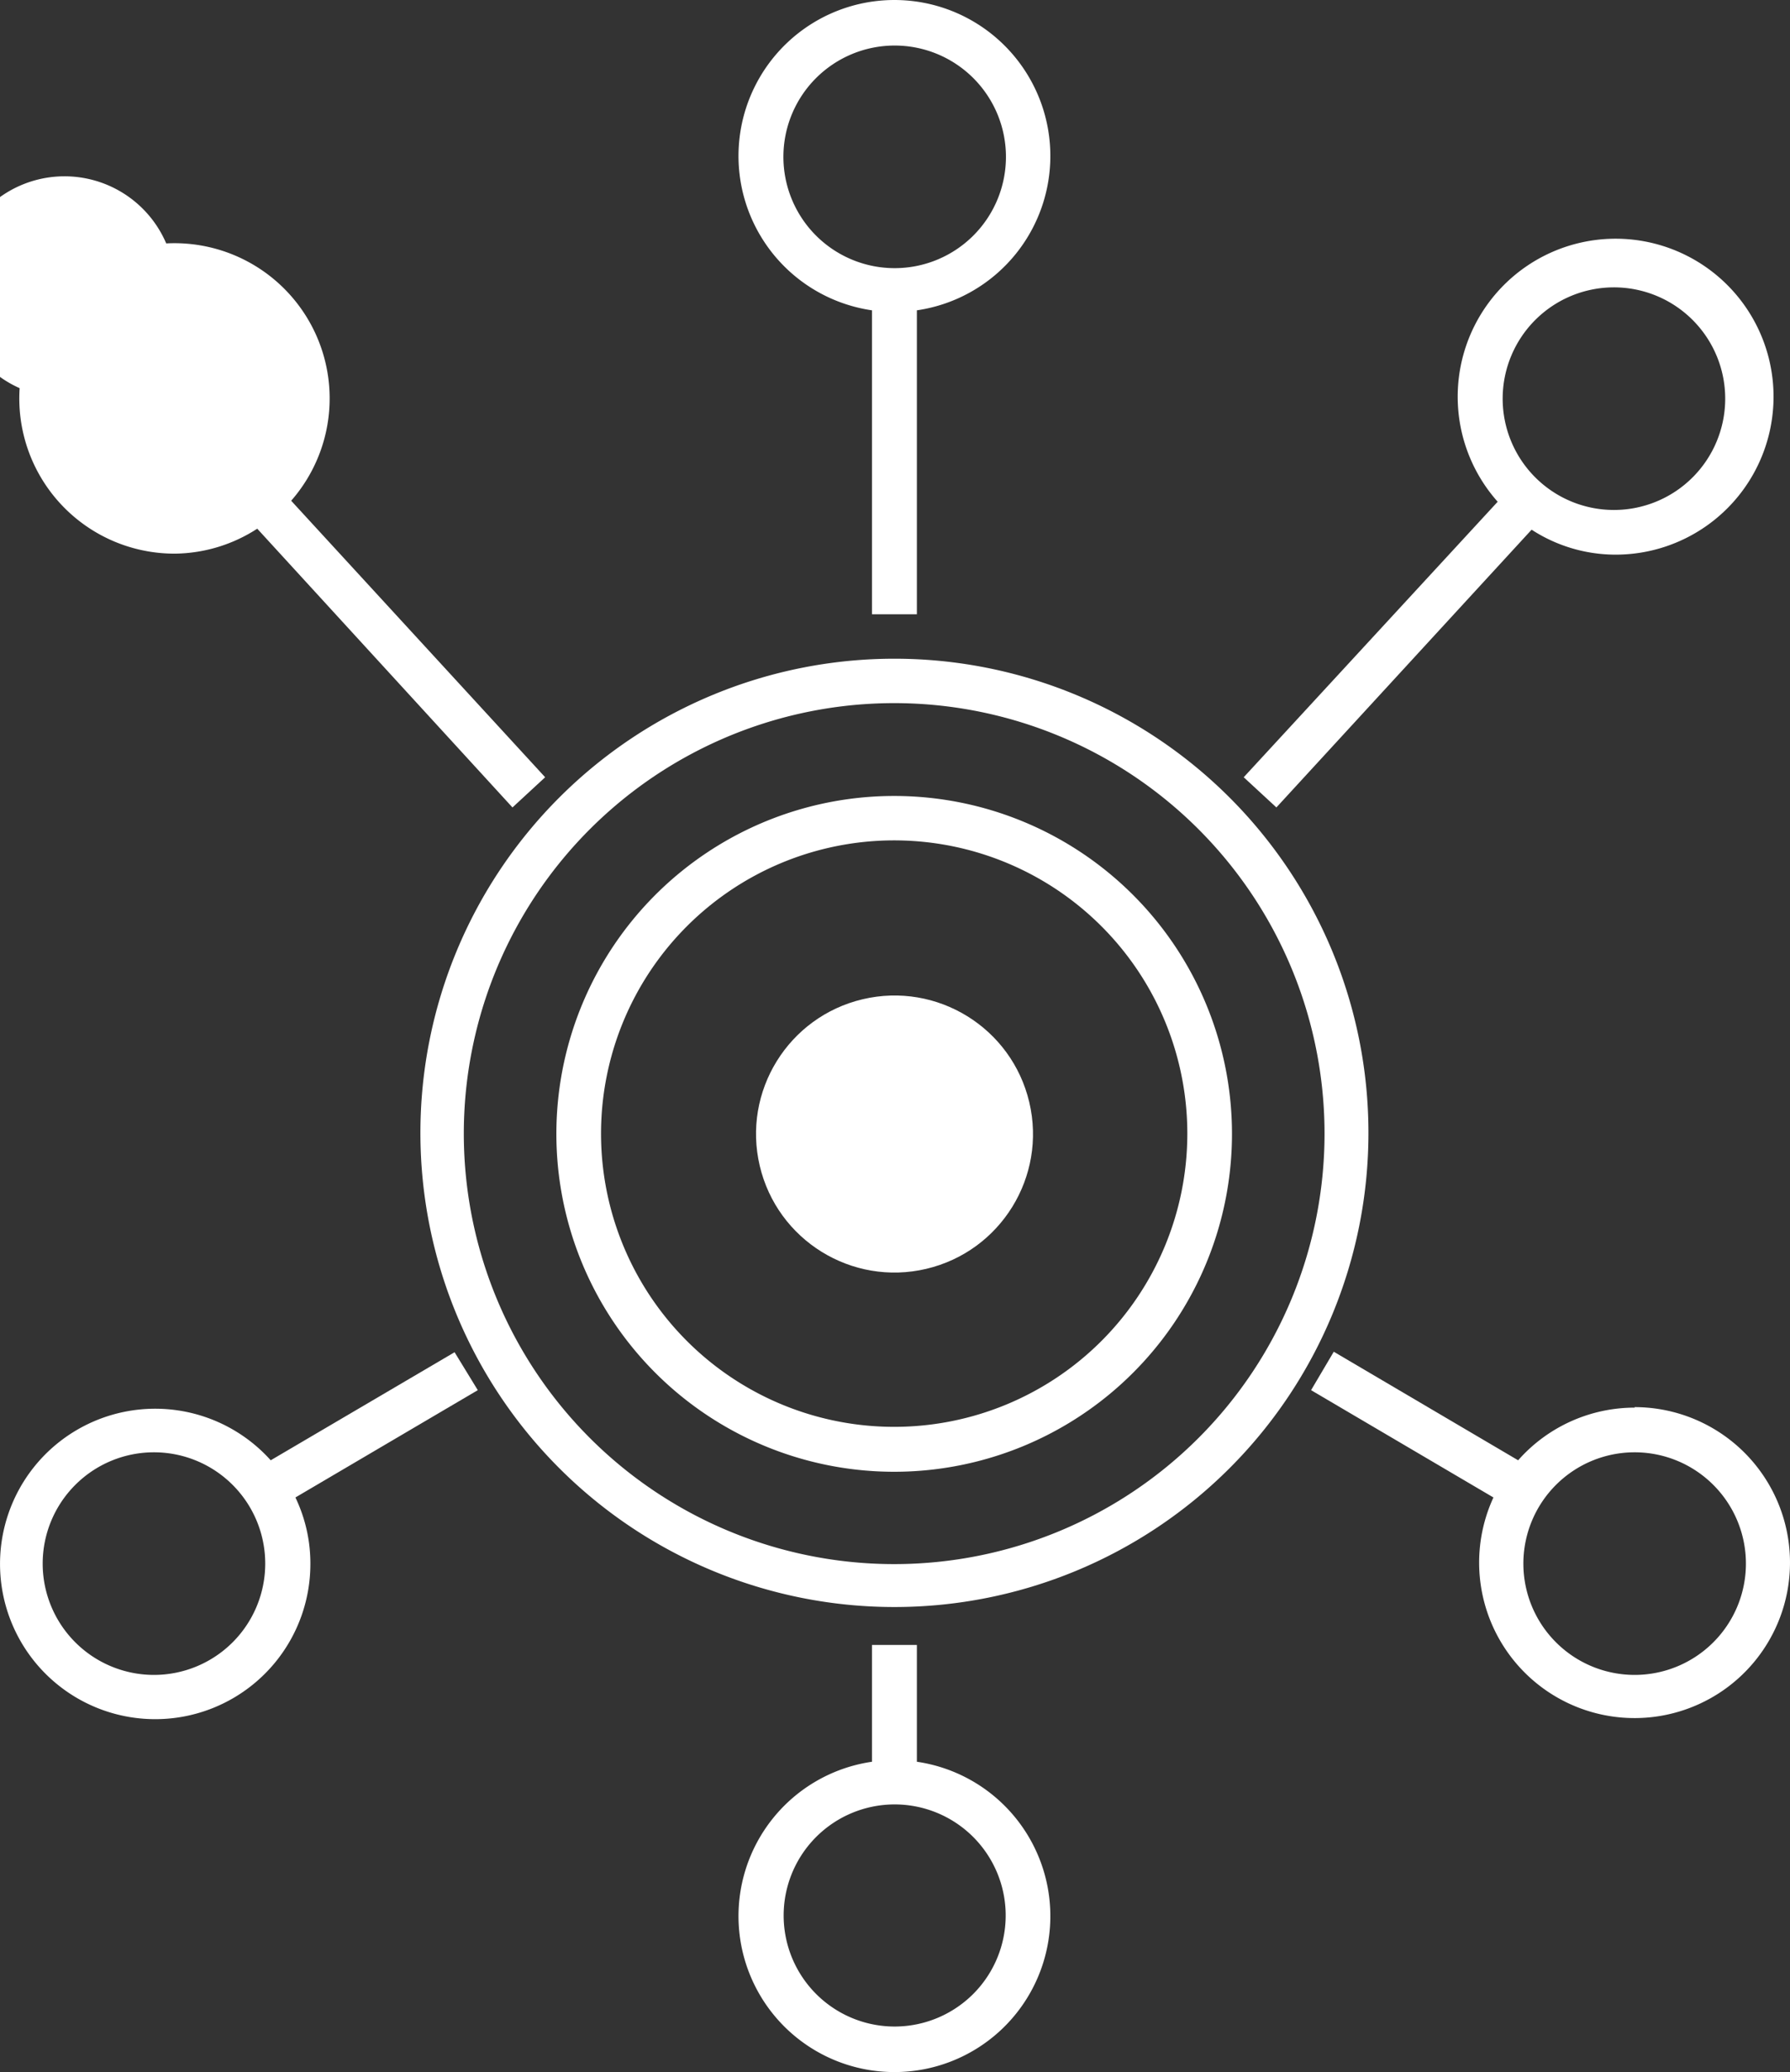
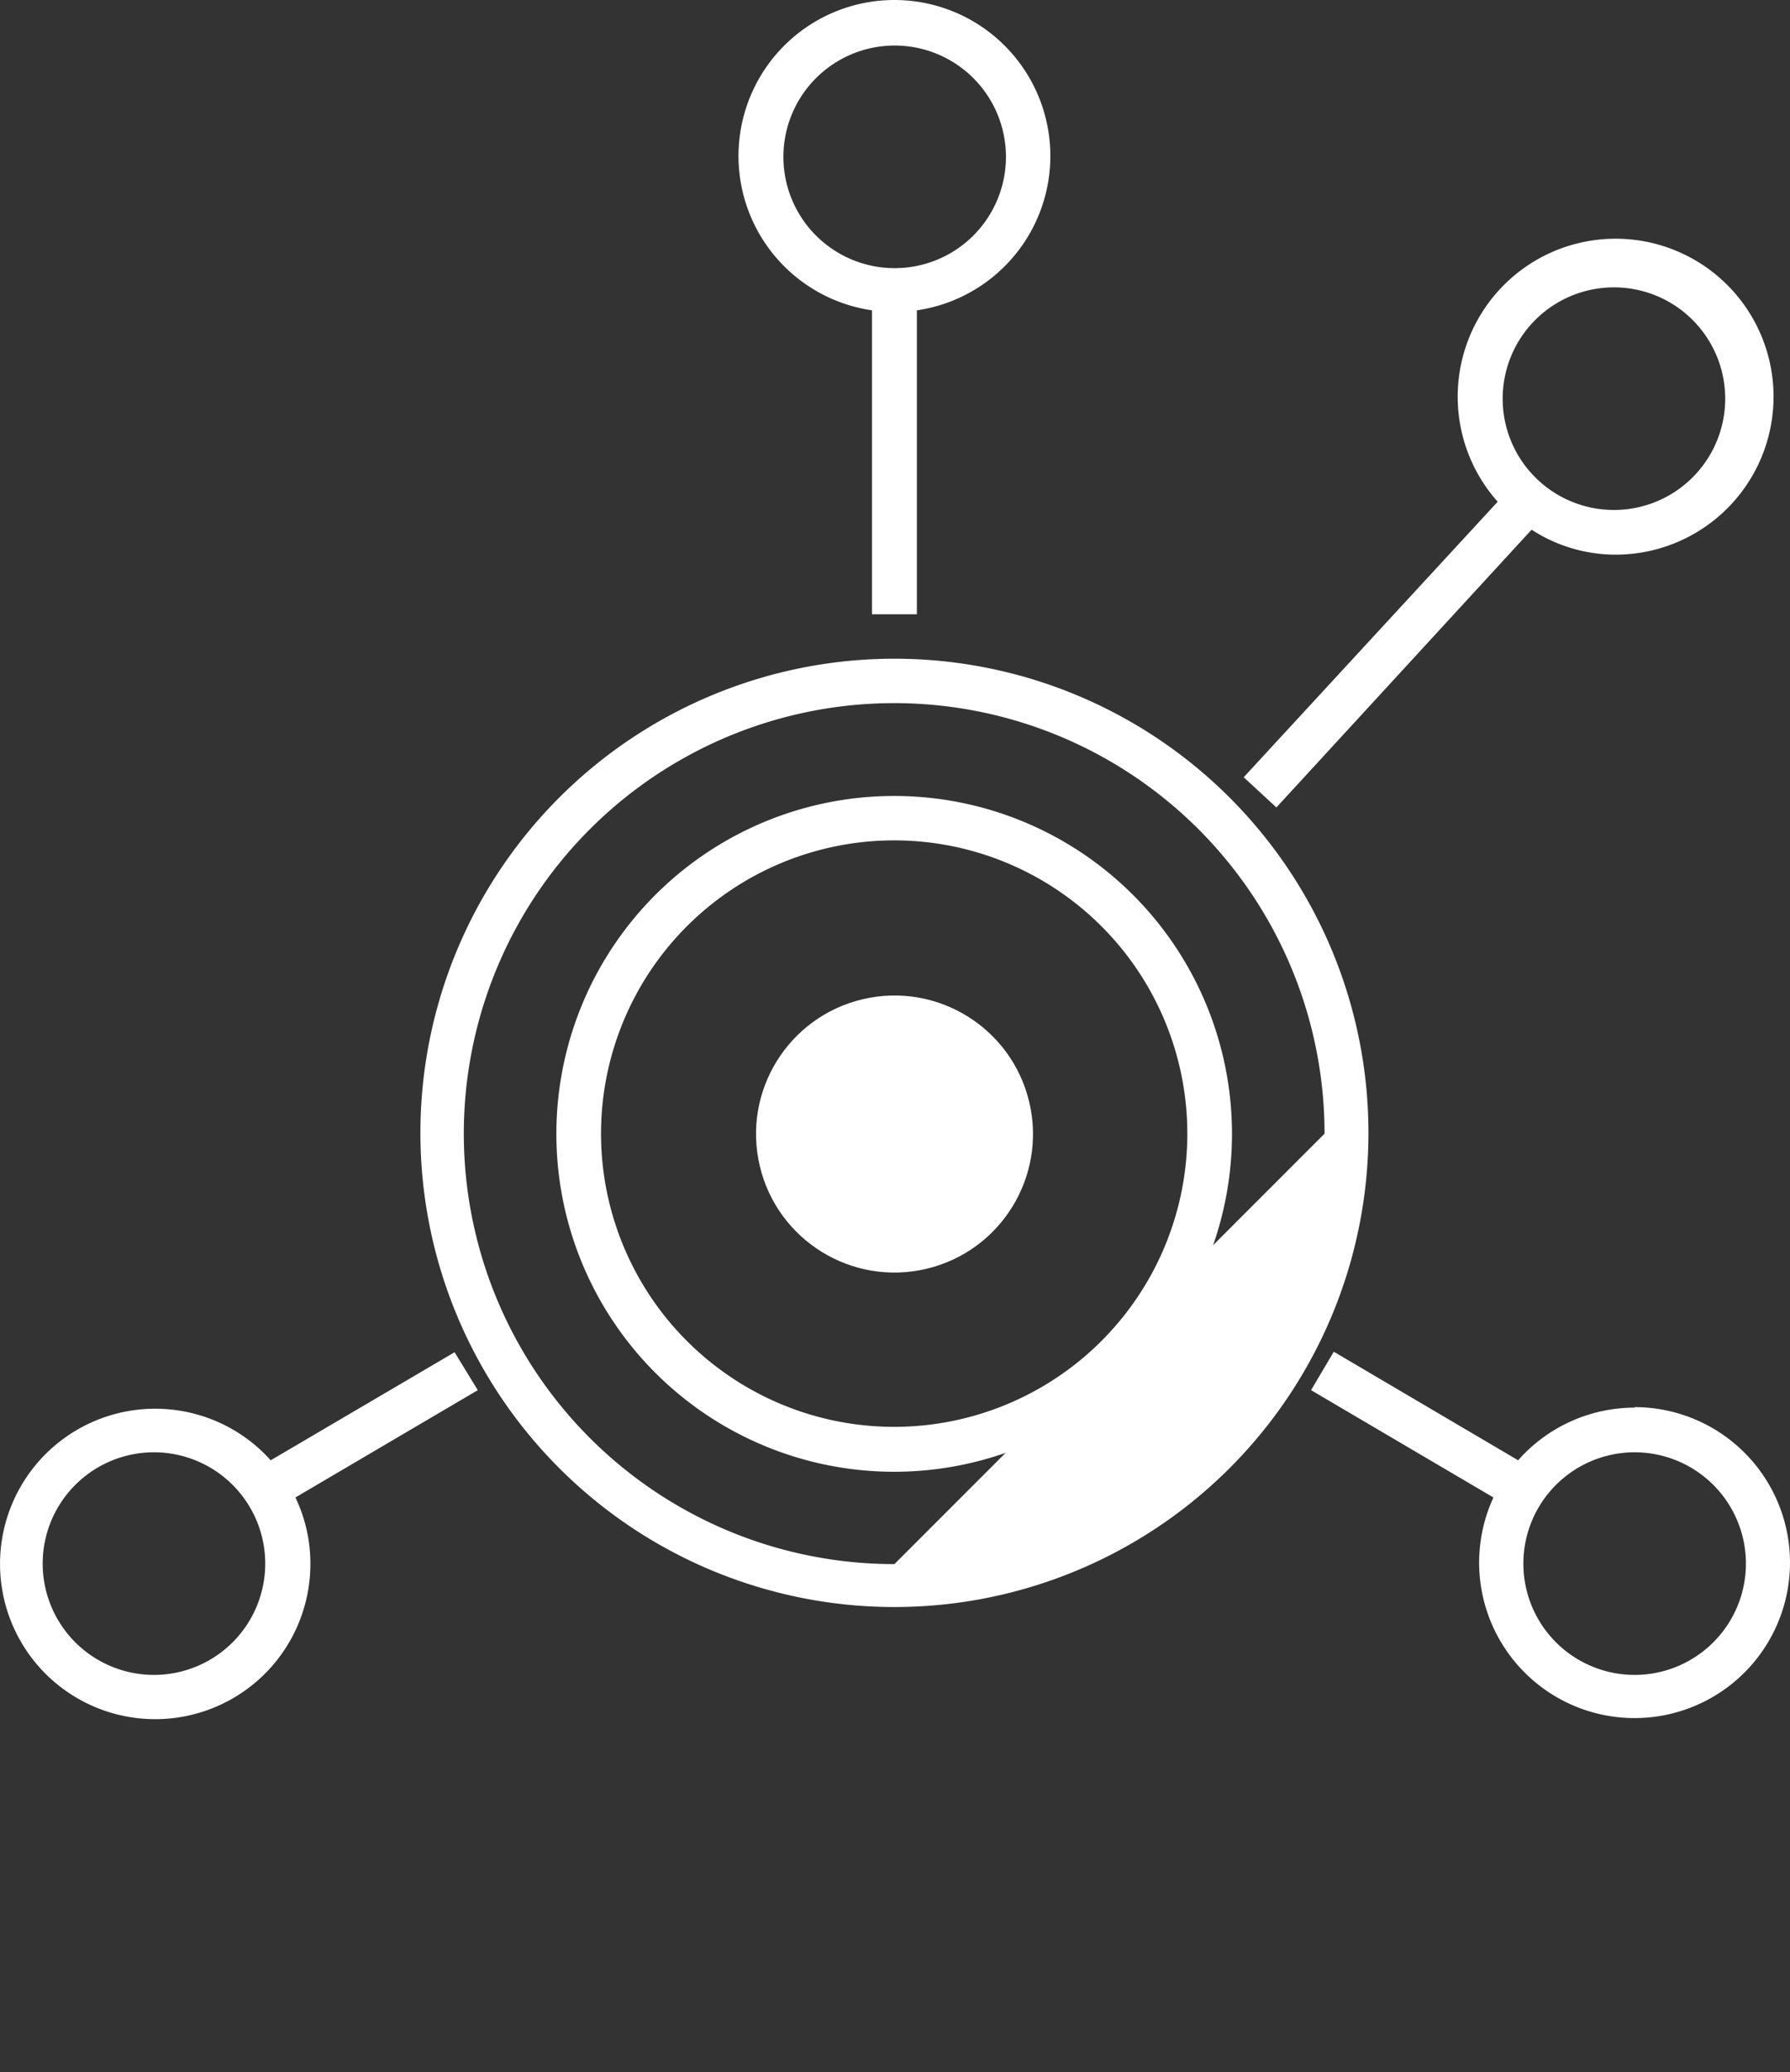
<svg xmlns="http://www.w3.org/2000/svg" width="71.748" height="83.03" viewBox="0 0 71.748 83.03">
  <rect x="0" y="0" width="71.748" height="83.03" fill="#333333" stroke="none" />
  <g id="Group_13204" data-name="Group 13204" transform="translate(-5545.149 720.515)">
    <path id="Path_71658" data-name="Path 71658" d="M85,75.38A13.54,13.54,0,1,0,98.53,88.92,13.54,13.54,0,0,0,85,75.38Zm0,25.28A11.75,11.75,0,1,1,96.74,88.92,11.75,11.75,0,0,1,85,100.66Z" transform="translate(5496 -764)" fill="#fff" />
-     <path id="Path_71659" data-name="Path 71659" d="M85,69.88a19,19,0,1,0,19,19,19,19,0,0,0-19-19Zm0,36.28a17.25,17.25,0,1,1,17.24-17.247A17.25,17.25,0,0,1,85,106.16Z" transform="translate(5496 -764)" fill="#fff" />
-     <path id="Path_71660" data-name="Path 71660" d="M56.17,65.67a6.18,6.18,0,0,0,3.29-1L69.69,75.84,71,74.63,60.82,63.55a6.22,6.22,0,1,0-4.65,2.12Zm0-10.7a4.435,4.435,0,1,0,0,.03Z" transform="translate(5496 -764)" fill="#fff" />
+     <path id="Path_71659" data-name="Path 71659" d="M85,69.88a19,19,0,1,0,19,19,19,19,0,0,0-19-19Zm0,36.28a17.25,17.25,0,1,1,17.24-17.247Z" transform="translate(5496 -764)" fill="#fff" />
    <path id="Path_71661" data-name="Path 71661" d="M100.31,75.84l10.23-11.13a6.18,6.18,0,0,0,3.29,1,6.33,6.33,0,1,0-4.65-2.12L99,74.63ZM113.83,55a4.46,4.46,0,1,1-4.45,4.45A4.46,4.46,0,0,1,113.83,55Z" transform="translate(5496 -764)" fill="#fff" />
    <path id="Path_71662" data-name="Path 71662" d="M84.1,55.92V68.1h1.8V55.92a6.25,6.25,0,1,0-1.8,0ZM85,45.31a4.46,4.46,0,1,1-4.45,4.46A4.46,4.46,0,0,1,85,45.31Z" transform="translate(5496 -764)" fill="#fff" />
-     <path id="Path_71663" data-name="Path 71663" d="M85.9,114.08V109.4H84.1v4.68a6.25,6.25,0,1,0,1.8,0ZM85,124.69a4.45,4.45,0,1,1,3.153-1.3A4.46,4.46,0,0,1,85,124.69Z" transform="translate(5496 -764)" fill="#fff" />
    <path id="Path_71664" data-name="Path 71664" d="M114.68,99.89A6.23,6.23,0,0,0,110,102l-7.39-4.35-.91,1.54,7.31,4.3a6.23,6.23,0,1,0,5.65-3.62Zm0,10.71a4.46,4.46,0,1,1,4.45-4.46,4.46,4.46,0,0,1-4.45,4.46Z" transform="translate(5496 -764)" fill="#fff" />
    <path id="Path_71665" data-name="Path 71665" d="M67.37,97.67,60,102a6.22,6.22,0,1,0,1.59,4.12,6.11,6.11,0,0,0-.6-2.63l7.31-4.3ZM55.32,110.6a4.46,4.46,0,1,1,4.46-4.46,4.46,4.46,0,0,1-4.46,4.46Z" transform="translate(5496 -764)" fill="#fff" />
    <circle id="Ellipse_492" data-name="Ellipse 492" cx="5.55" cy="5.55" r="5.55" transform="translate(5574.327 -679.2) rotate(-13.28)" fill="#fff" />
  </g>
</svg>